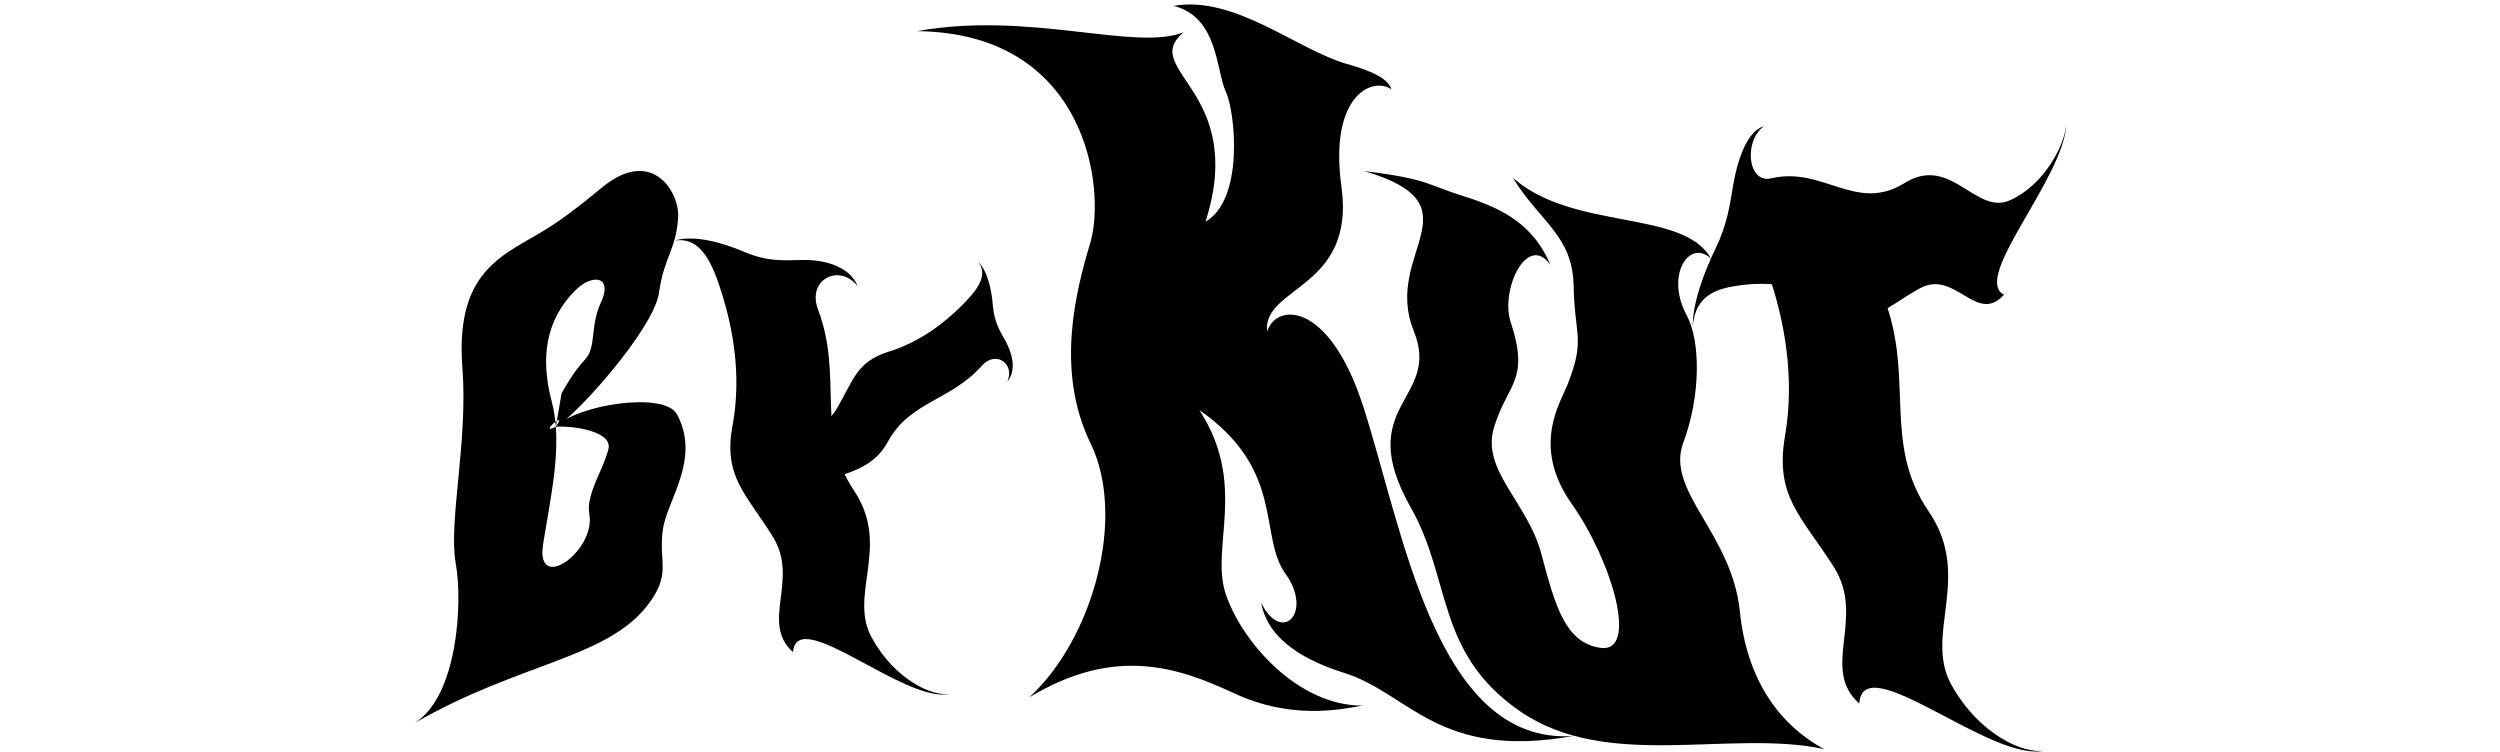
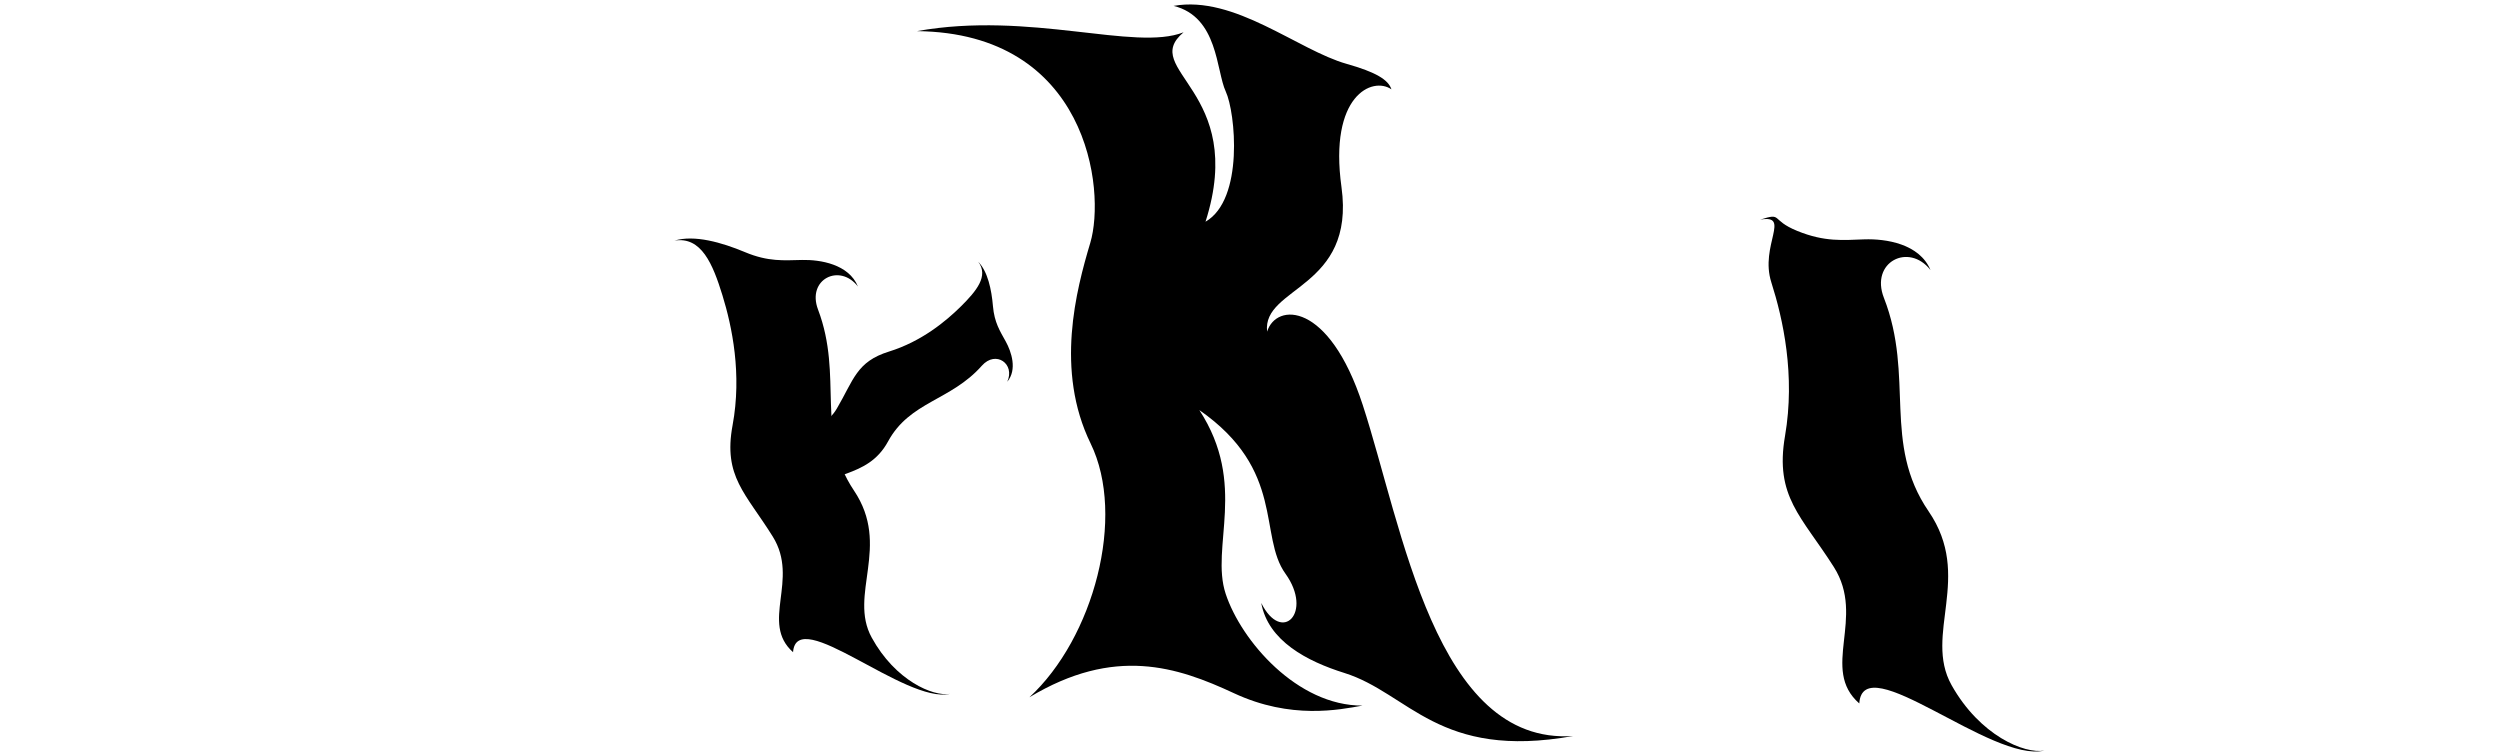
<svg xmlns="http://www.w3.org/2000/svg" width="123" height="37" viewBox="0 0 123 37" fill="none">
-   <path d="M69.558 16.289C70.939 19.692 66.523 19.879 69.42 24.988C71.418 28.51 70.634 32.105 74.747 34.968C79.064 37.971 85.09 35.86 89.746 36.855C87.453 35.607 85.936 33.356 85.603 30.092C85.208 26.232 81.93 24.163 82.816 21.786C83.692 19.439 83.662 16.767 82.989 15.52C81.903 13.509 83.143 11.721 84.184 12.732C82.856 10.278 77.392 11.38 74.43 8.741C75.768 10.932 77.375 11.573 77.423 14.072C77.472 16.57 78.004 16.66 77.138 18.883C76.777 19.811 75.326 21.945 77.326 24.785C79.326 27.624 80.641 32.165 78.73 31.873C77.032 31.615 76.528 29.88 75.842 27.278C75.157 24.676 72.847 23.151 73.514 20.996C74.18 18.841 75.277 18.731 74.326 15.847C73.8 14.25 75.153 11.423 76.284 13.04C75.471 11.085 73.959 10.259 72.035 9.66C70.11 9.06 70.323 8.816 67.12 8.415C72.874 10.118 67.997 12.444 69.559 16.287L69.558 16.289Z" fill="black" />
  <path d="M62.342 16.317C62.09 14.096 66.695 14.217 66.001 9.206C65.374 4.692 67.529 3.749 68.459 4.396C68.307 3.923 67.694 3.549 66.257 3.143C63.855 2.465 60.739 -0.249 57.74 0.29C59.94 0.83 59.83 3.481 60.307 4.502C60.782 5.524 61.216 9.808 59.311 10.909C61.379 4.44 56.013 3.455 58.232 1.588C55.832 2.539 50.689 0.531 45.11 1.532C53.517 1.616 54.419 9.342 53.641 11.951C52.947 14.275 51.904 18.221 53.659 21.82C55.414 25.42 53.803 31.396 50.645 34.307C54.835 31.784 57.908 32.801 60.713 34.107C63.518 35.415 65.905 34.918 67.036 34.715C63.826 34.729 61.069 31.532 60.303 29.216C59.537 26.9 61.397 23.842 59.007 20.175C63.257 23.132 61.906 26.362 63.244 28.225C64.62 30.14 63.063 31.704 62.053 29.665C62.389 31.534 64.311 32.537 66.145 33.11C69.323 34.105 70.776 37.4 77.399 36.212C70.613 36.674 69.007 25.93 67.046 19.922C65.384 14.826 62.787 14.882 62.342 16.316L62.342 16.317Z" fill="black" />
-   <path d="M27.346 20.997C26.407 21.467 27.996 20.062 27.346 20.997C28.284 20.528 32.17 16.194 32.422 14.405C32.674 12.611 33.26 12.322 33.365 10.695C33.444 9.485 32.094 7.164 29.592 9.246C27.179 11.252 26.56 11.432 25.372 12.159C23.688 13.188 22.476 14.549 22.752 18.134C23.028 21.719 22.058 25.686 22.42 27.701C22.781 29.716 22.499 34.294 20.383 35.583C25.518 32.616 29.802 32.41 31.839 29.803C33.072 28.226 32.382 27.693 32.612 26.056C32.818 24.591 34.486 22.605 33.315 20.396C32.694 19.226 28.353 19.925 27.346 20.997C25.701 21.292 27.111 21.045 27.111 21.045C27.447 20.869 30.181 21.066 29.936 22.088C29.692 23.111 28.817 24.311 28.995 25.3C29.319 27.11 26.336 29.233 26.721 26.779C27.106 24.325 27.704 21.862 27.139 19.729C26.574 17.597 26.86 15.728 28.303 14.289C29.179 13.418 30.149 13.625 29.575 14.859C29.001 16.094 29.371 17.092 28.76 17.716C28.218 18.27 27.631 19.348 27.631 19.348L27.346 20.997Z" fill="black" />
  <path d="M48.128 12.879C48.597 13.355 48.784 14.249 48.853 15.06C48.922 15.87 49.202 16.291 49.481 16.798C49.76 17.304 50.059 18.186 49.556 18.783C49.959 17.911 48.998 17.213 48.306 17.994C46.774 19.723 44.762 19.747 43.691 21.721C42.664 23.617 40.644 23.113 39.77 24.427C38.896 25.742 39.002 27.057 39.334 27.494C38.377 26.375 39.603 21.794 38.183 22.411C38.529 21.024 40.339 21.52 41.171 20.104C42.003 18.688 42.137 17.794 43.738 17.297C45.339 16.8 46.544 15.804 47.289 15.063C48.033 14.323 48.659 13.578 48.127 12.878L48.128 12.879Z" fill="black" />
  <path d="M33.179 11.84C34.16 11.542 35.507 11.925 36.656 12.406C37.805 12.888 38.575 12.808 39.462 12.79C40.349 12.771 41.759 12.992 42.211 14.098C41.315 12.933 39.682 13.739 40.248 15.232C41.5 18.536 40.097 21.279 42.014 24.133C43.853 26.872 41.727 29.252 42.888 31.369C44.048 33.487 45.909 34.278 46.739 34.138C44.538 34.64 39.195 29.725 39.018 32.088C37.383 30.633 39.348 28.533 38.02 26.4C36.692 24.266 35.575 23.451 36.042 20.927C36.51 18.404 36.017 16.064 35.544 14.528C35.071 12.993 34.506 11.616 33.177 11.84L33.179 11.84Z" fill="black" />
  <path d="M86.592 10.809C87.742 10.443 87.068 10.808 88.426 11.362C89.784 11.916 90.688 11.811 91.731 11.776C92.773 11.742 94.434 11.983 94.98 13.286C93.91 11.92 92.002 12.896 92.688 14.654C94.207 18.545 92.596 21.809 94.888 25.158C97.089 28.373 94.623 31.217 96.016 33.706C97.41 36.194 99.609 37.104 100.583 36.927C98.002 37.551 91.652 31.812 91.477 34.61C89.535 32.912 91.816 30.4 90.224 27.895C88.633 25.389 87.309 24.44 87.823 21.449C88.337 18.458 87.726 15.698 87.148 13.887C86.571 12.078 88.15 10.526 86.592 10.809Z" fill="black" />
-   <path d="M83.279 16.079C83.282 14.869 83.835 13.41 84.415 12.205C84.996 10.999 85.104 10.089 85.281 9.059C85.457 8.029 85.911 6.456 86.777 6.216C85.776 6.954 85.987 9.047 87.146 8.774C89.709 8.17 91.315 10.491 93.707 9.005C96.004 7.577 97.203 10.642 98.922 9.841C100.641 9.04 101.588 7.091 101.668 6.096C101.547 8.769 96.991 13.69 98.596 14.497C97.236 16.016 96.196 13.208 94.43 14.199C92.663 15.19 91.859 16.273 90.205 15.089C88.552 13.905 86.821 13.876 85.652 14.031C84.485 14.186 83.407 14.488 83.279 16.081L83.279 16.079Z" fill="black" />
</svg>